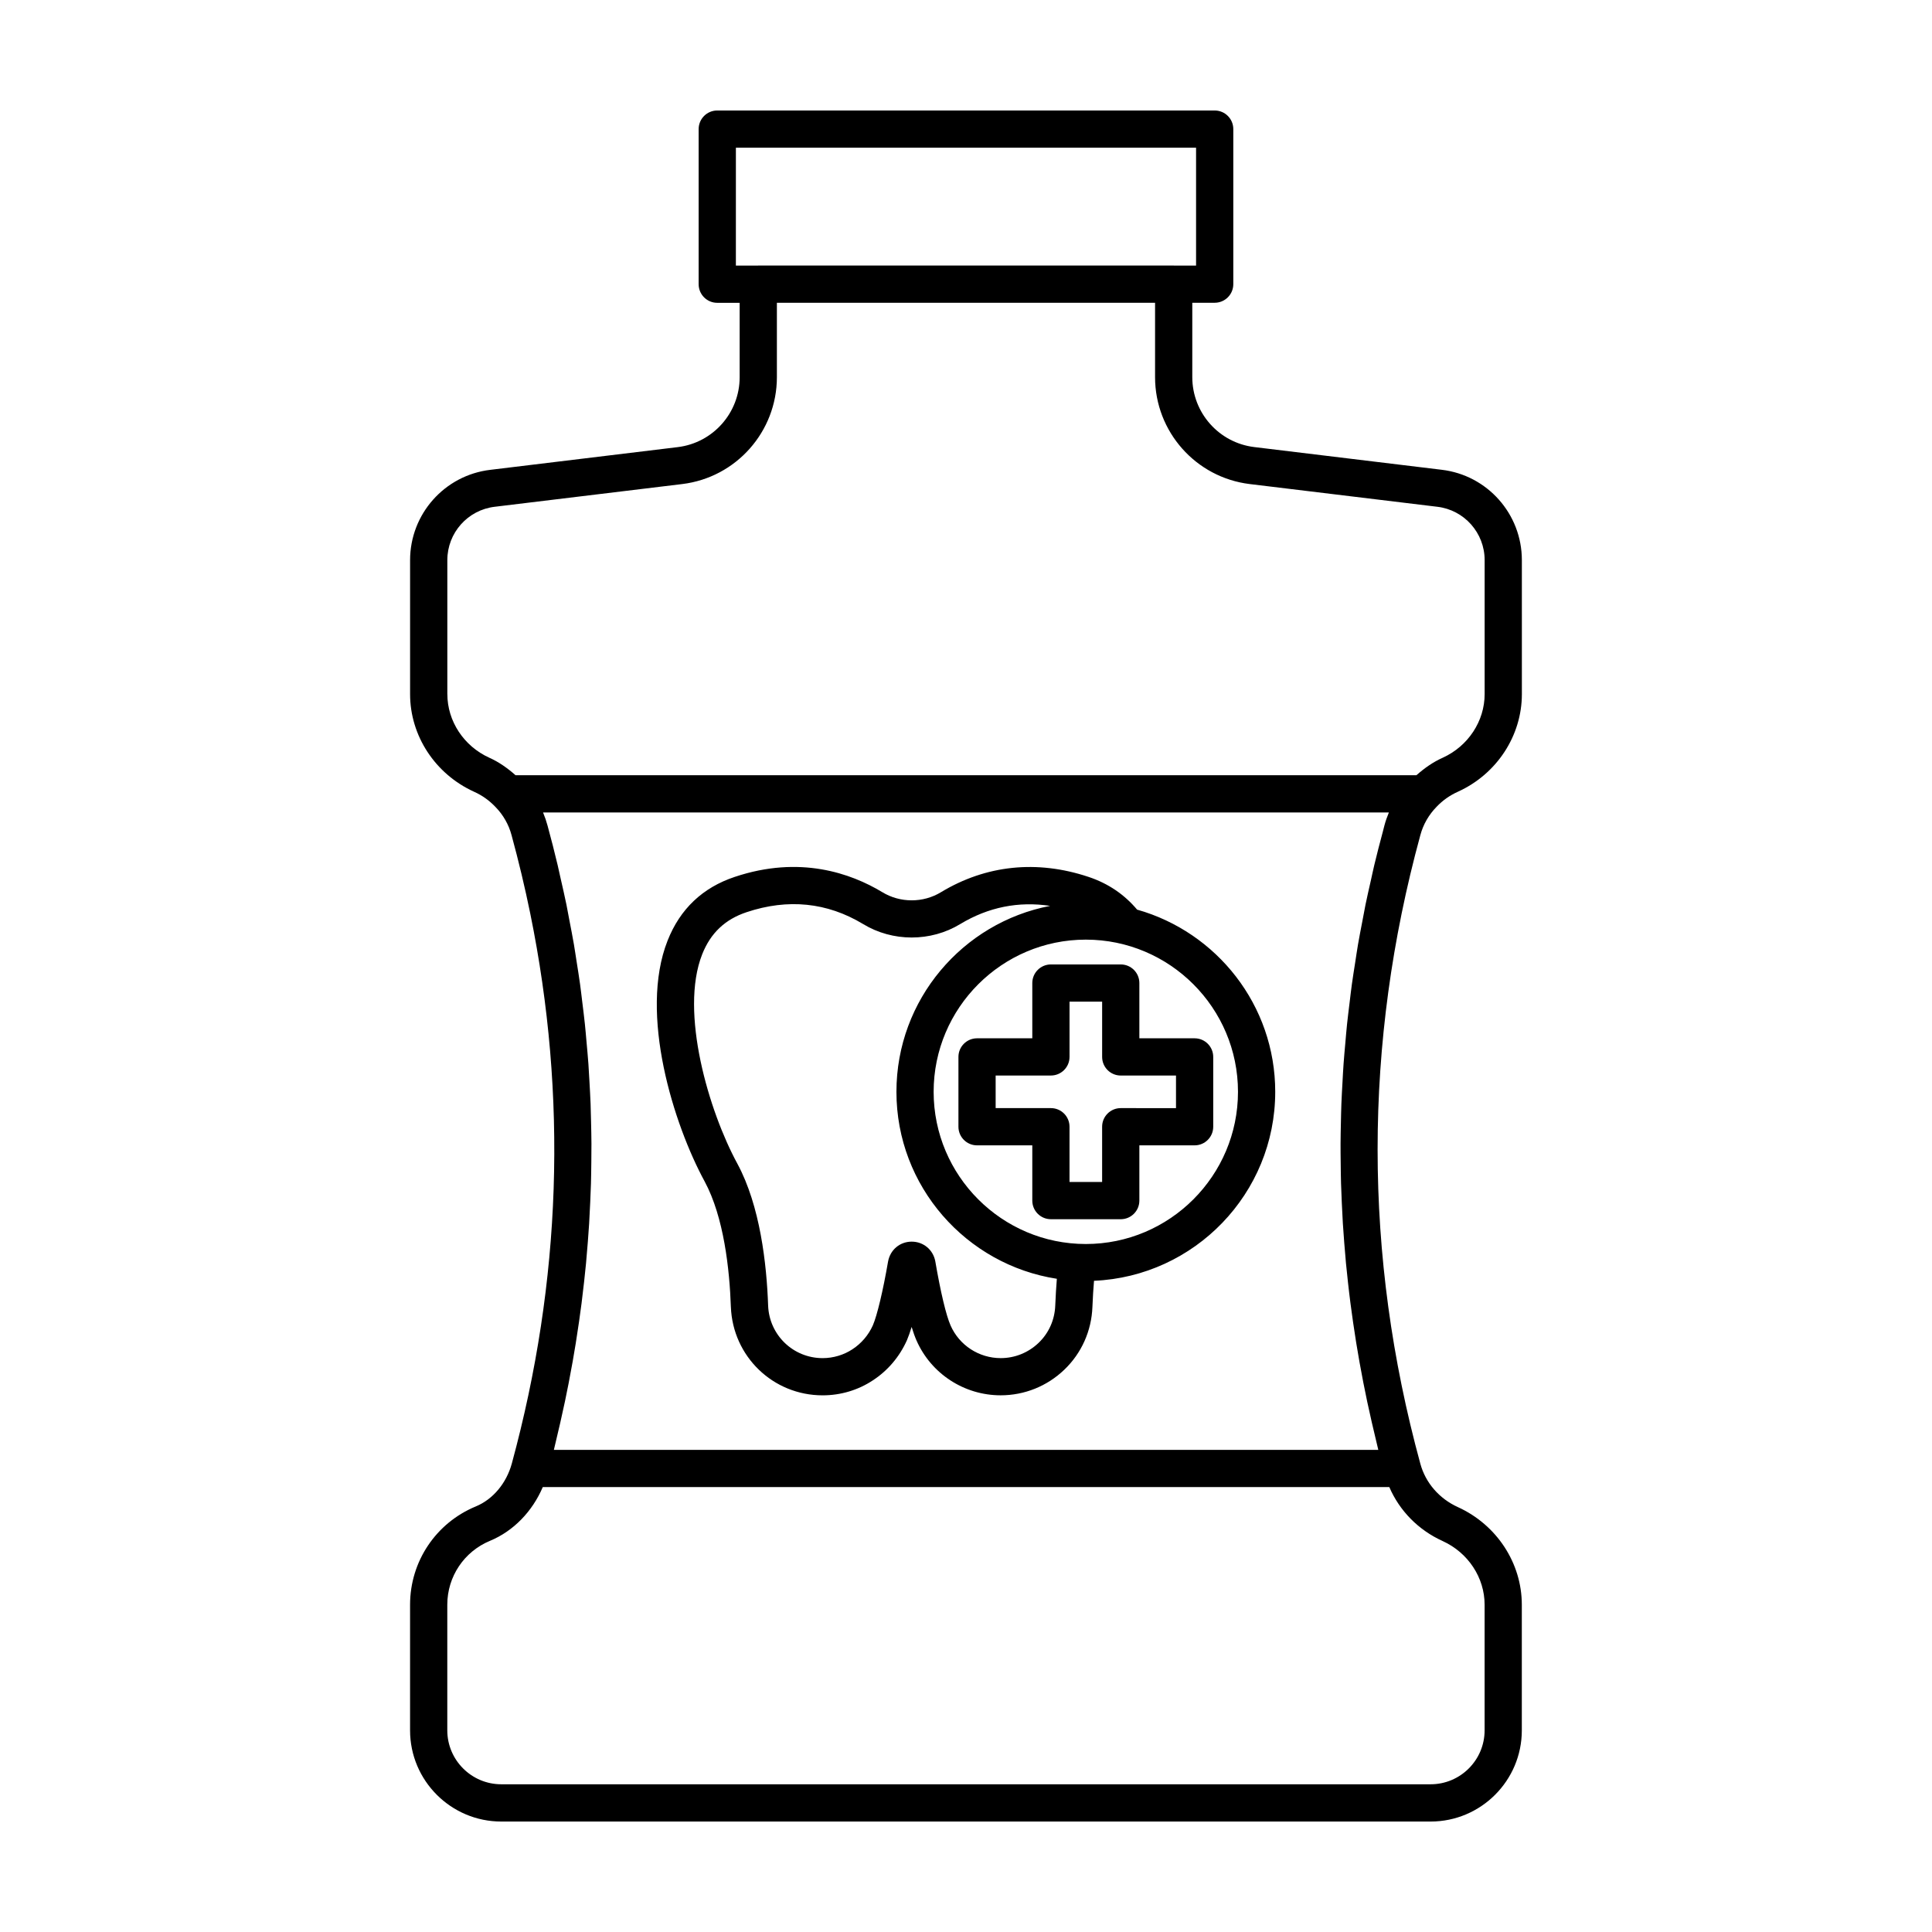
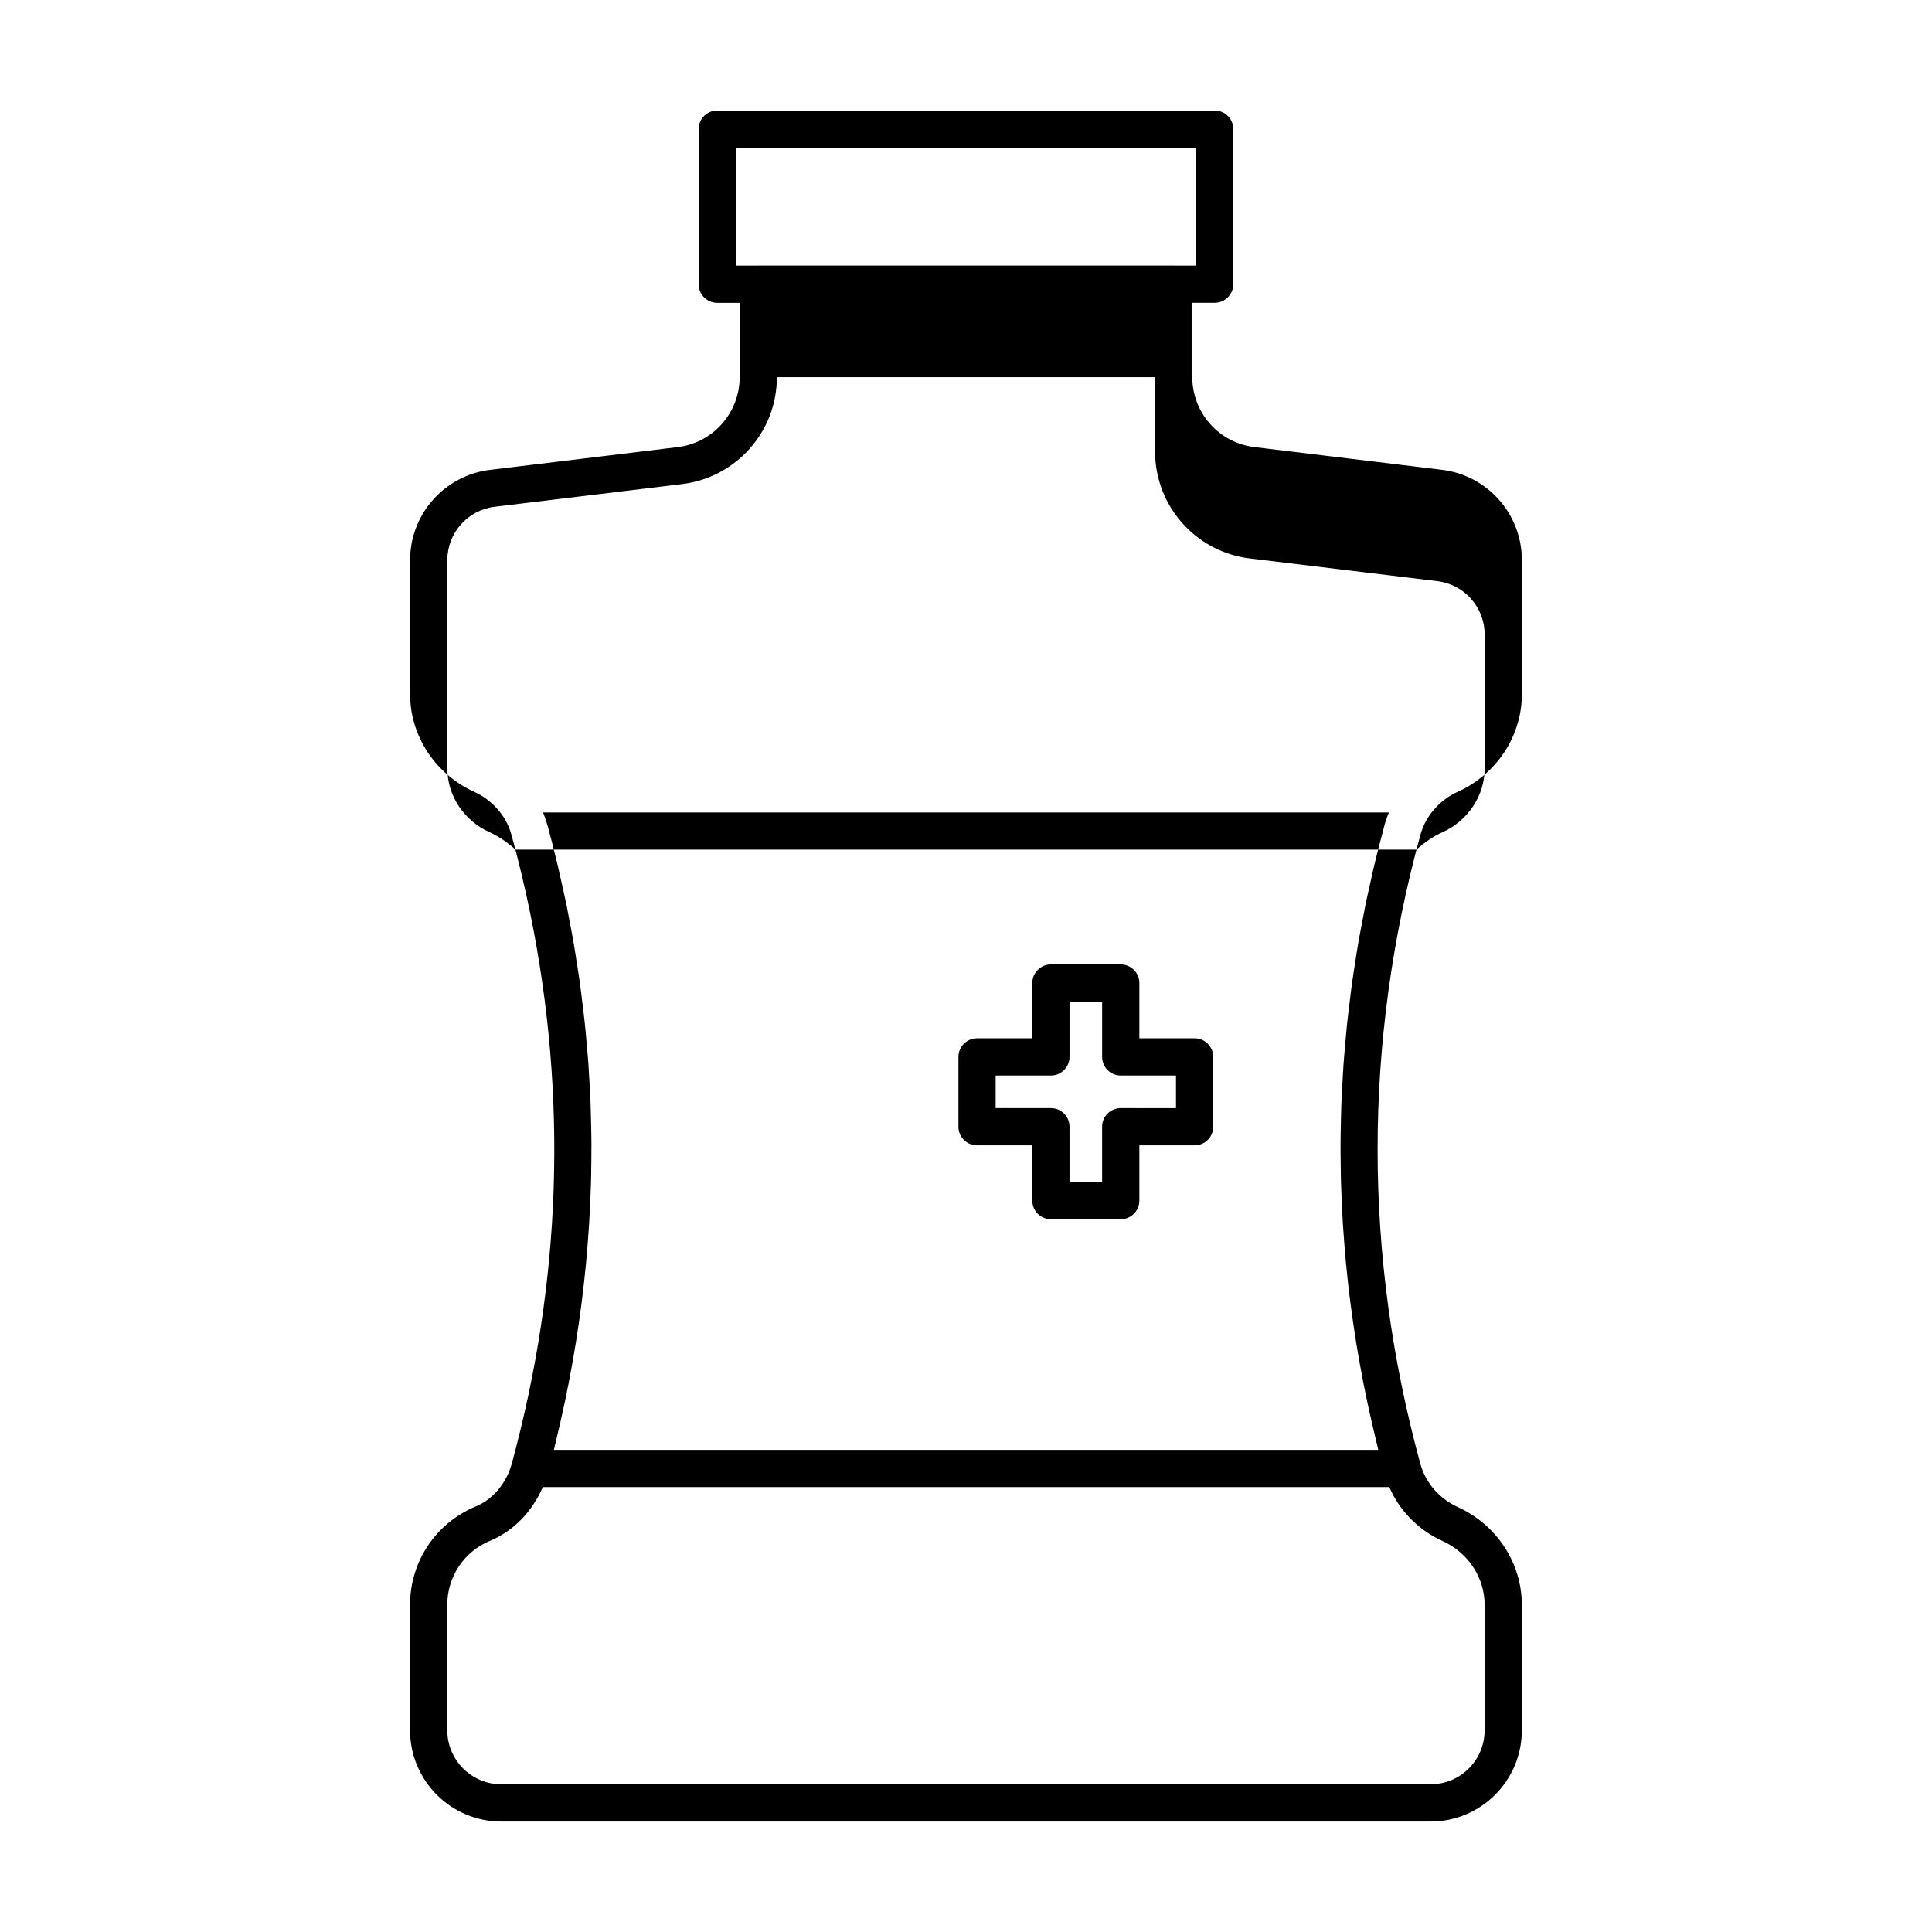
<svg xmlns="http://www.w3.org/2000/svg" fill="#000000" width="800px" height="800px" version="1.1" viewBox="144 144 512 512">
  <g>
-     <path d="m337.69 490.34c0.5 13.141 11.176 23.438 24.312 23.438 4.781 0 9.391-1.375 13.297-3.961 3.934-2.562 7.055-6.207 9.039-10.621 0.434-1.012 0.852-2.215 1.254-3.543 0.414 1.359 0.848 2.578 1.289 3.582 3.883 8.828 12.645 14.535 22.312 14.535 6.309 0 12.305-2.414 16.871-6.797 4.555-4.363 7.199-10.273 7.438-16.629 0.102-2.543 0.246-4.805 0.422-6.922 26.668-1.148 48.023-23.145 48.023-50.09 0-22.965-15.516-42.324-36.602-48.273-3.344-3.977-7.637-6.938-12.891-8.68-13.645-4.551-27.156-3.148-39.094 4.066-4.715 2.871-10.812 2.875-15.547-0.016-8.328-5.023-21.871-9.809-39.07-4.055-8.52 2.828-14.516 8.504-17.824 16.895-7.684 19.438 1.664 48.824 9.812 63.812 5.121 9.496 6.609 23.32 6.957 33.258zm134.39-57c0 22.242-18.094 40.336-40.328 40.336-22.238 0-40.328-18.098-40.328-40.336 0-22.238 18.094-40.328 40.328-40.328 22.238 0 40.328 18.09 40.328 40.328zm-141.99-36.445c2.223-5.621 6.066-9.266 11.773-11.16 10.953-3.652 21.332-2.602 30.84 3.129 7.836 4.781 17.961 4.777 25.781 0.016 7.445-4.492 15.434-6.074 23.816-4.812-23.164 4.438-40.734 24.828-40.734 49.273 0 25.059 18.48 45.832 42.512 49.551-0.176 2.176-0.316 4.492-0.422 7.074-0.141 3.797-1.703 7.309-4.402 9.895-2.731 2.613-6.297 4.055-10.051 4.055-5.758 0-10.977-3.394-13.289-8.656-1.176-2.66-2.648-8.832-4.051-17.012-0.578-3.062-3.148-5.199-6.254-5.199h-0.004c-3.109 0-5.68 2.141-6.258 5.273-1.336 7.75-2.891 14.258-4.027 16.906-1.176 2.606-3.043 4.797-5.426 6.348-2.281 1.508-5.082 2.344-7.879 2.344-7.809 0-14.16-6.125-14.453-13.934-0.383-10.977-2.106-26.406-8.148-37.594-7.527-13.824-15.379-40.18-9.324-55.496z" />
    <path d="m417.57 404.52v14.641h-14.641c-2.727 0-4.934 2.207-4.934 4.934v18.5c0 2.727 2.207 4.934 4.934 4.934h14.641v14.641c0 2.727 2.207 4.934 4.934 4.934h18.504c2.727 0 4.934-2.207 4.934-4.934v-14.641h14.641c2.727 0 4.934-2.207 4.934-4.934v-18.5c0-2.727-2.207-4.934-4.934-4.934h-14.641v-14.641c0-2.727-2.207-4.934-4.934-4.934h-18.504c-2.727 0-4.934 2.207-4.934 4.934zm9.867 19.574v-14.641h8.641v14.641c0 2.727 2.207 4.934 4.934 4.934h14.641v8.637l-14.645-0.004c-2.727 0-4.934 2.207-4.934 4.934v14.641h-8.641v-14.641c0-2.727-2.207-4.934-4.934-4.934h-14.641v-8.637h14.641c2.723 0 4.938-2.207 4.938-4.93z" />
-     <path d="m520.41 365.31c0.746-2.801 2.227-5.391 4.324-7.527 1.617-1.691 3.516-3.031 5.684-3.996 10.262-4.676 16.895-14.816 16.895-25.844l-0.004-35.512c0-12.219-9.145-22.512-21.254-23.938l-49.66-6.016c-9.359-1.129-16.426-9.098-16.426-18.531v-19.711h5.934c2.727 0 4.934-2.207 4.934-4.934v-41.09c0-2.723-2.211-4.93-4.934-4.93h-131.82c-2.727 0-4.934 2.207-4.934 4.934v41.102c0 2.727 2.207 4.934 4.934 4.934h5.934v19.711c0 9.43-7.059 17.402-16.426 18.531l-49.645 6.016c-12.125 1.426-21.27 11.719-21.27 23.938v35.504c0 11.023 6.629 21.164 16.93 25.859 2.133 0.945 4.031 2.293 5.688 4.031 2.051 2.09 3.531 4.676 4.281 7.512 1.883 6.902 3.531 13.816 4.949 20.742 9.895 48.465 8.262 97.406-4.891 145.77-1.438 5.223-4.992 9.465-9.508 11.34-10.605 4.379-17.453 14.605-17.453 26.066v33.293c0 13.32 10.844 24.164 24.168 24.164h246.29c13.324 0 24.168-10.844 24.168-24.164v-33.293c0-11.023-6.629-21.164-16.902-25.852-4.988-2.258-8.629-6.465-10-11.551-15.086-55.242-15.086-111.27 0-166.51 0.004-0.023 0.008-0.031 0.008-0.047zm-181.39-182.16h121.95v31.234h-5.84c-0.035 0-0.059-0.02-0.098-0.02h-110.08c-0.035 0-0.059 0.02-0.098 0.02h-5.84zm-76.473 144.8v-35.512c0-7.219 5.402-13.297 12.574-14.141l49.66-6.016c14.312-1.727 25.102-13.91 25.102-28.324v-19.711h100.22v19.711c0 14.414 10.793 26.598 25.102 28.324l49.68 6.016c7.16 0.84 12.559 6.922 12.559 14.141v35.504c0 7.164-4.363 13.789-11.082 16.852-2.606 1.16-4.902 2.793-6.996 4.648l-238.74 0.004c-2.106-1.867-4.394-3.496-6.957-4.641-6.754-3.066-11.117-9.691-11.117-16.855zm249.48 31.465c-0.449 1.082-0.836 2.191-1.137 3.324 0 0.004-0.004 0.012-0.004 0.016s-0.004 0.012-0.004 0.016c-0.156 0.57-0.281 1.137-0.438 1.707-0.781 2.918-1.543 5.836-2.238 8.75-0.332 1.387-0.613 2.769-0.926 4.156-0.48 2.121-0.973 4.238-1.406 6.359-0.312 1.531-0.578 3.066-0.875 4.602-0.379 1.977-0.77 3.953-1.109 5.93-0.277 1.605-0.504 3.211-0.754 4.816-0.297 1.906-0.609 3.809-0.871 5.715-0.227 1.648-0.414 3.301-0.613 4.949-0.227 1.867-0.469 3.738-0.664 5.602-0.176 1.672-0.312 3.34-0.457 5.012-0.168 1.844-0.336 3.688-0.469 5.535-0.121 1.688-0.207 3.375-0.297 5.062-0.102 1.832-0.211 3.668-0.281 5.5-0.066 1.691-0.098 3.391-0.133 5.082-0.039 1.824-0.086 3.648-0.09 5.477-0.012 1.703 0.016 3.41 0.035 5.113 0.02 1.82 0.039 3.633 0.09 5.453 0.051 1.707 0.125 3.414 0.203 5.125 0.082 1.812 0.168 3.629 0.277 5.441 0.105 1.707 0.238 3.422 0.367 5.129 0.141 1.809 0.289 3.617 0.457 5.43 0.16 1.719 0.348 3.43 0.539 5.148 0.203 1.797 0.406 3.598 0.641 5.391 0.223 1.723 0.457 3.449 0.711 5.176 0.258 1.793 0.535 3.582 0.82 5.375 0.277 1.719 0.57 3.438 0.875 5.148 0.324 1.797 0.66 3.598 1.008 5.394 0.332 1.707 0.68 3.414 1.043 5.125 0.383 1.805 0.785 3.606 1.199 5.41 0.387 1.691 0.785 3.387 1.199 5.078 0.188 0.754 0.344 1.512 0.535 2.266l-218.48 0.004c0.195-0.785 0.363-1.57 0.555-2.352 0.395-1.613 0.77-3.231 1.137-4.84 0.434-1.906 0.855-3.805 1.258-5.707 0.336-1.602 0.66-3.211 0.973-4.812 0.371-1.91 0.73-3.824 1.066-5.734 0.289-1.605 0.559-3.219 0.816-4.828 0.309-1.91 0.598-3.824 0.871-5.734 0.23-1.605 0.453-3.215 0.66-4.82 0.246-1.914 0.469-3.836 0.68-5.75 0.176-1.605 0.348-3.215 0.504-4.828 0.18-1.914 0.336-3.828 0.484-5.75 0.125-1.605 0.246-3.215 0.344-4.828 0.117-1.926 0.207-3.848 0.293-5.769 0.07-1.598 0.141-3.199 0.188-4.797 0.055-1.934 0.074-3.863 0.098-5.801 0.016-1.598 0.035-3.188 0.031-4.785-0.012-1.934-0.055-3.871-0.102-5.809-0.035-1.586-0.066-3.18-0.125-4.766-0.074-1.945-0.188-3.883-0.297-5.828-0.09-1.582-0.168-3.164-0.281-4.742-0.141-1.949-0.324-3.898-0.5-5.848-0.141-1.57-0.266-3.148-0.434-4.719-0.207-1.965-0.457-3.934-0.699-5.898-0.191-1.551-0.363-3.102-0.578-4.656-0.277-2.012-0.605-4.027-0.922-6.035-0.238-1.5-0.449-3.004-0.707-4.5-0.363-2.117-0.781-4.231-1.188-6.348-0.266-1.391-0.508-2.777-0.789-4.168-0.484-2.348-1.023-4.691-1.559-7.039-0.262-1.16-0.5-2.316-0.777-3.477-0.828-3.488-1.723-6.984-2.68-10.48-0.309-1.148-0.695-2.273-1.148-3.367-0.016-0.035-0.02-0.07-0.035-0.102h224.14c-0.016 0.039-0.02 0.074-0.035 0.102zm14.293 192.98c6.758 3.078 11.117 9.699 11.117 16.867v33.293c0 7.883-6.418 14.297-14.305 14.297h-246.29c-7.883 0-14.305-6.414-14.305-14.297v-33.293c0-7.445 4.453-14.098 11.359-16.949 6.184-2.57 11.184-7.758 13.945-14.223h224.34c2.699 6.266 7.684 11.379 14.141 14.305z" />
+     <path d="m520.41 365.31c0.746-2.801 2.227-5.391 4.324-7.527 1.617-1.691 3.516-3.031 5.684-3.996 10.262-4.676 16.895-14.816 16.895-25.844l-0.004-35.512c0-12.219-9.145-22.512-21.254-23.938l-49.66-6.016c-9.359-1.129-16.426-9.098-16.426-18.531v-19.711h5.934c2.727 0 4.934-2.207 4.934-4.934v-41.09c0-2.723-2.211-4.93-4.934-4.93h-131.82c-2.727 0-4.934 2.207-4.934 4.934v41.102c0 2.727 2.207 4.934 4.934 4.934h5.934v19.711c0 9.43-7.059 17.402-16.426 18.531l-49.645 6.016c-12.125 1.426-21.27 11.719-21.27 23.938v35.504c0 11.023 6.629 21.164 16.93 25.859 2.133 0.945 4.031 2.293 5.688 4.031 2.051 2.09 3.531 4.676 4.281 7.512 1.883 6.902 3.531 13.816 4.949 20.742 9.895 48.465 8.262 97.406-4.891 145.77-1.438 5.223-4.992 9.465-9.508 11.34-10.605 4.379-17.453 14.605-17.453 26.066v33.293c0 13.32 10.844 24.164 24.168 24.164h246.29c13.324 0 24.168-10.844 24.168-24.164v-33.293c0-11.023-6.629-21.164-16.902-25.852-4.988-2.258-8.629-6.465-10-11.551-15.086-55.242-15.086-111.27 0-166.51 0.004-0.023 0.008-0.031 0.008-0.047zm-181.39-182.16h121.95v31.234h-5.84c-0.035 0-0.059-0.02-0.098-0.02h-110.08c-0.035 0-0.059 0.02-0.098 0.02h-5.84zm-76.473 144.8v-35.512c0-7.219 5.402-13.297 12.574-14.141l49.66-6.016c14.312-1.727 25.102-13.91 25.102-28.324h100.22v19.711c0 14.414 10.793 26.598 25.102 28.324l49.68 6.016c7.16 0.84 12.559 6.922 12.559 14.141v35.504c0 7.164-4.363 13.789-11.082 16.852-2.606 1.16-4.902 2.793-6.996 4.648l-238.74 0.004c-2.106-1.867-4.394-3.496-6.957-4.641-6.754-3.066-11.117-9.691-11.117-16.855zm249.48 31.465c-0.449 1.082-0.836 2.191-1.137 3.324 0 0.004-0.004 0.012-0.004 0.016s-0.004 0.012-0.004 0.016c-0.156 0.57-0.281 1.137-0.438 1.707-0.781 2.918-1.543 5.836-2.238 8.75-0.332 1.387-0.613 2.769-0.926 4.156-0.48 2.121-0.973 4.238-1.406 6.359-0.312 1.531-0.578 3.066-0.875 4.602-0.379 1.977-0.77 3.953-1.109 5.93-0.277 1.605-0.504 3.211-0.754 4.816-0.297 1.906-0.609 3.809-0.871 5.715-0.227 1.648-0.414 3.301-0.613 4.949-0.227 1.867-0.469 3.738-0.664 5.602-0.176 1.672-0.312 3.34-0.457 5.012-0.168 1.844-0.336 3.688-0.469 5.535-0.121 1.688-0.207 3.375-0.297 5.062-0.102 1.832-0.211 3.668-0.281 5.5-0.066 1.691-0.098 3.391-0.133 5.082-0.039 1.824-0.086 3.648-0.09 5.477-0.012 1.703 0.016 3.41 0.035 5.113 0.02 1.82 0.039 3.633 0.09 5.453 0.051 1.707 0.125 3.414 0.203 5.125 0.082 1.812 0.168 3.629 0.277 5.441 0.105 1.707 0.238 3.422 0.367 5.129 0.141 1.809 0.289 3.617 0.457 5.43 0.16 1.719 0.348 3.43 0.539 5.148 0.203 1.797 0.406 3.598 0.641 5.391 0.223 1.723 0.457 3.449 0.711 5.176 0.258 1.793 0.535 3.582 0.82 5.375 0.277 1.719 0.57 3.438 0.875 5.148 0.324 1.797 0.66 3.598 1.008 5.394 0.332 1.707 0.68 3.414 1.043 5.125 0.383 1.805 0.785 3.606 1.199 5.41 0.387 1.691 0.785 3.387 1.199 5.078 0.188 0.754 0.344 1.512 0.535 2.266l-218.48 0.004c0.195-0.785 0.363-1.57 0.555-2.352 0.395-1.613 0.77-3.231 1.137-4.84 0.434-1.906 0.855-3.805 1.258-5.707 0.336-1.602 0.66-3.211 0.973-4.812 0.371-1.91 0.73-3.824 1.066-5.734 0.289-1.605 0.559-3.219 0.816-4.828 0.309-1.91 0.598-3.824 0.871-5.734 0.23-1.605 0.453-3.215 0.66-4.82 0.246-1.914 0.469-3.836 0.68-5.75 0.176-1.605 0.348-3.215 0.504-4.828 0.18-1.914 0.336-3.828 0.484-5.75 0.125-1.605 0.246-3.215 0.344-4.828 0.117-1.926 0.207-3.848 0.293-5.769 0.07-1.598 0.141-3.199 0.188-4.797 0.055-1.934 0.074-3.863 0.098-5.801 0.016-1.598 0.035-3.188 0.031-4.785-0.012-1.934-0.055-3.871-0.102-5.809-0.035-1.586-0.066-3.18-0.125-4.766-0.074-1.945-0.188-3.883-0.297-5.828-0.09-1.582-0.168-3.164-0.281-4.742-0.141-1.949-0.324-3.898-0.5-5.848-0.141-1.57-0.266-3.148-0.434-4.719-0.207-1.965-0.457-3.934-0.699-5.898-0.191-1.551-0.363-3.102-0.578-4.656-0.277-2.012-0.605-4.027-0.922-6.035-0.238-1.5-0.449-3.004-0.707-4.5-0.363-2.117-0.781-4.231-1.188-6.348-0.266-1.391-0.508-2.777-0.789-4.168-0.484-2.348-1.023-4.691-1.559-7.039-0.262-1.16-0.5-2.316-0.777-3.477-0.828-3.488-1.723-6.984-2.68-10.48-0.309-1.148-0.695-2.273-1.148-3.367-0.016-0.035-0.02-0.07-0.035-0.102h224.14c-0.016 0.039-0.02 0.074-0.035 0.102zm14.293 192.98c6.758 3.078 11.117 9.699 11.117 16.867v33.293c0 7.883-6.418 14.297-14.305 14.297h-246.29c-7.883 0-14.305-6.414-14.305-14.297v-33.293c0-7.445 4.453-14.098 11.359-16.949 6.184-2.57 11.184-7.758 13.945-14.223h224.34c2.699 6.266 7.684 11.379 14.141 14.305z" />
  </g>
</svg>